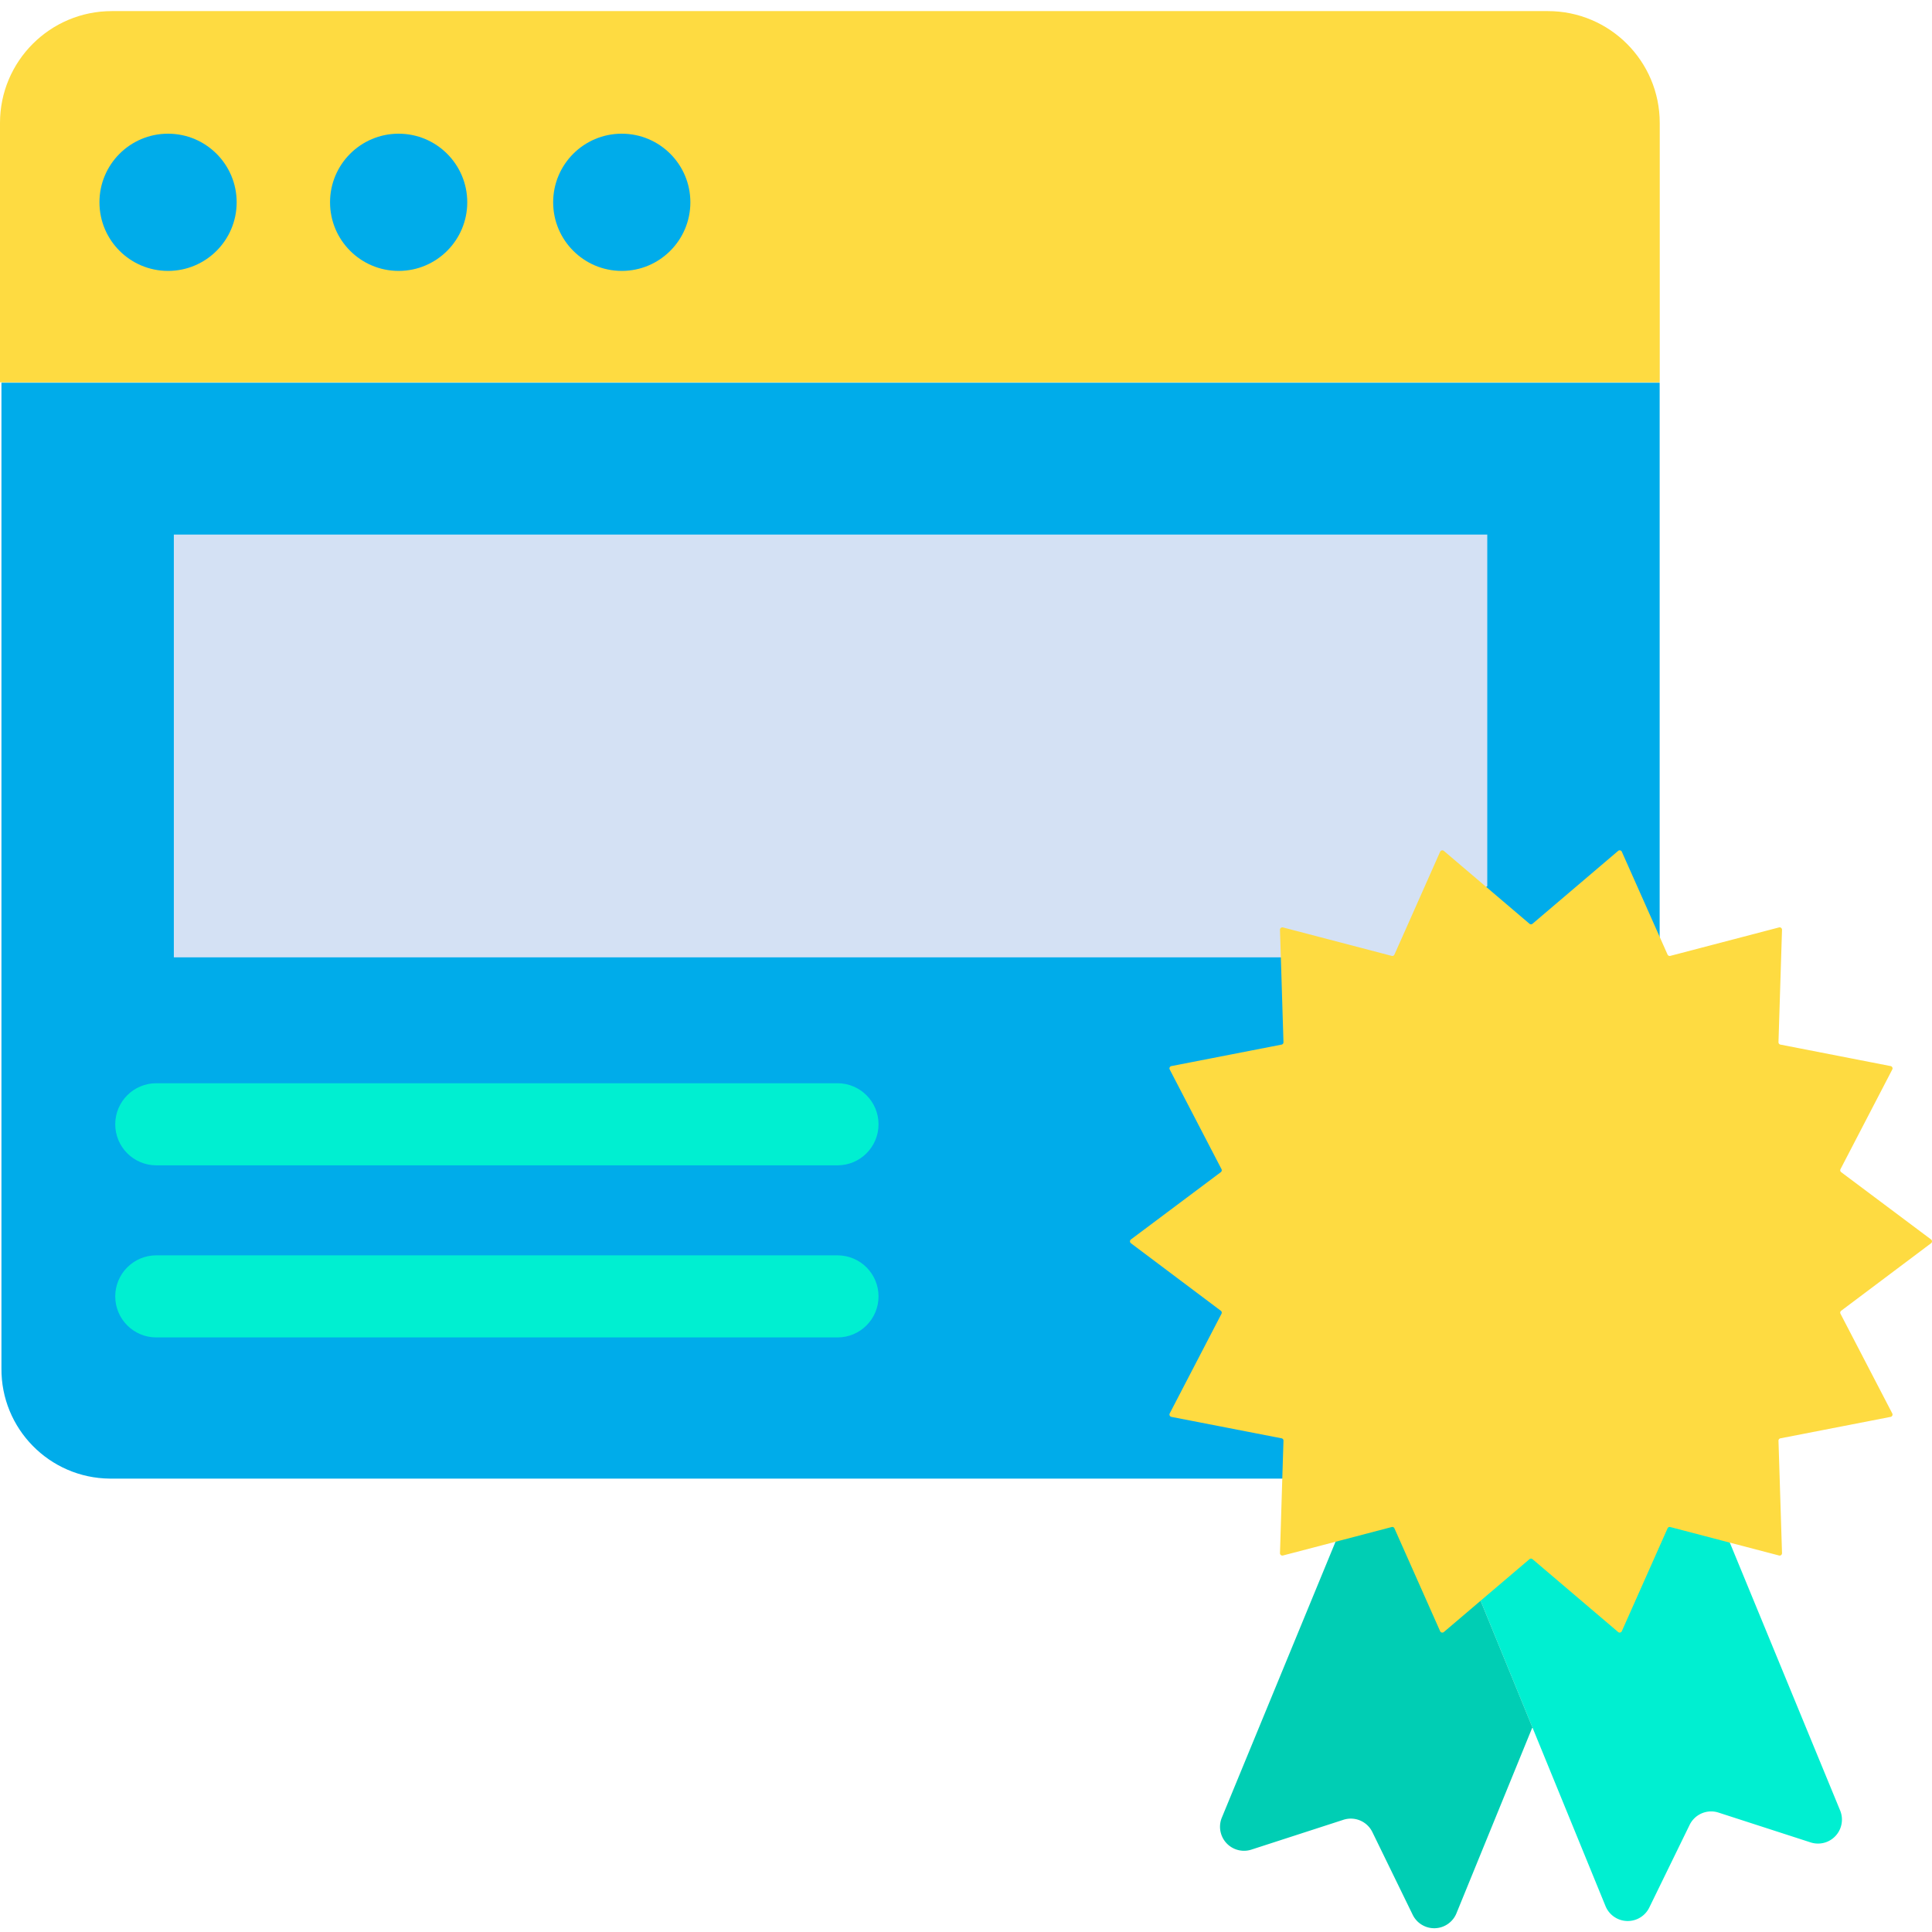
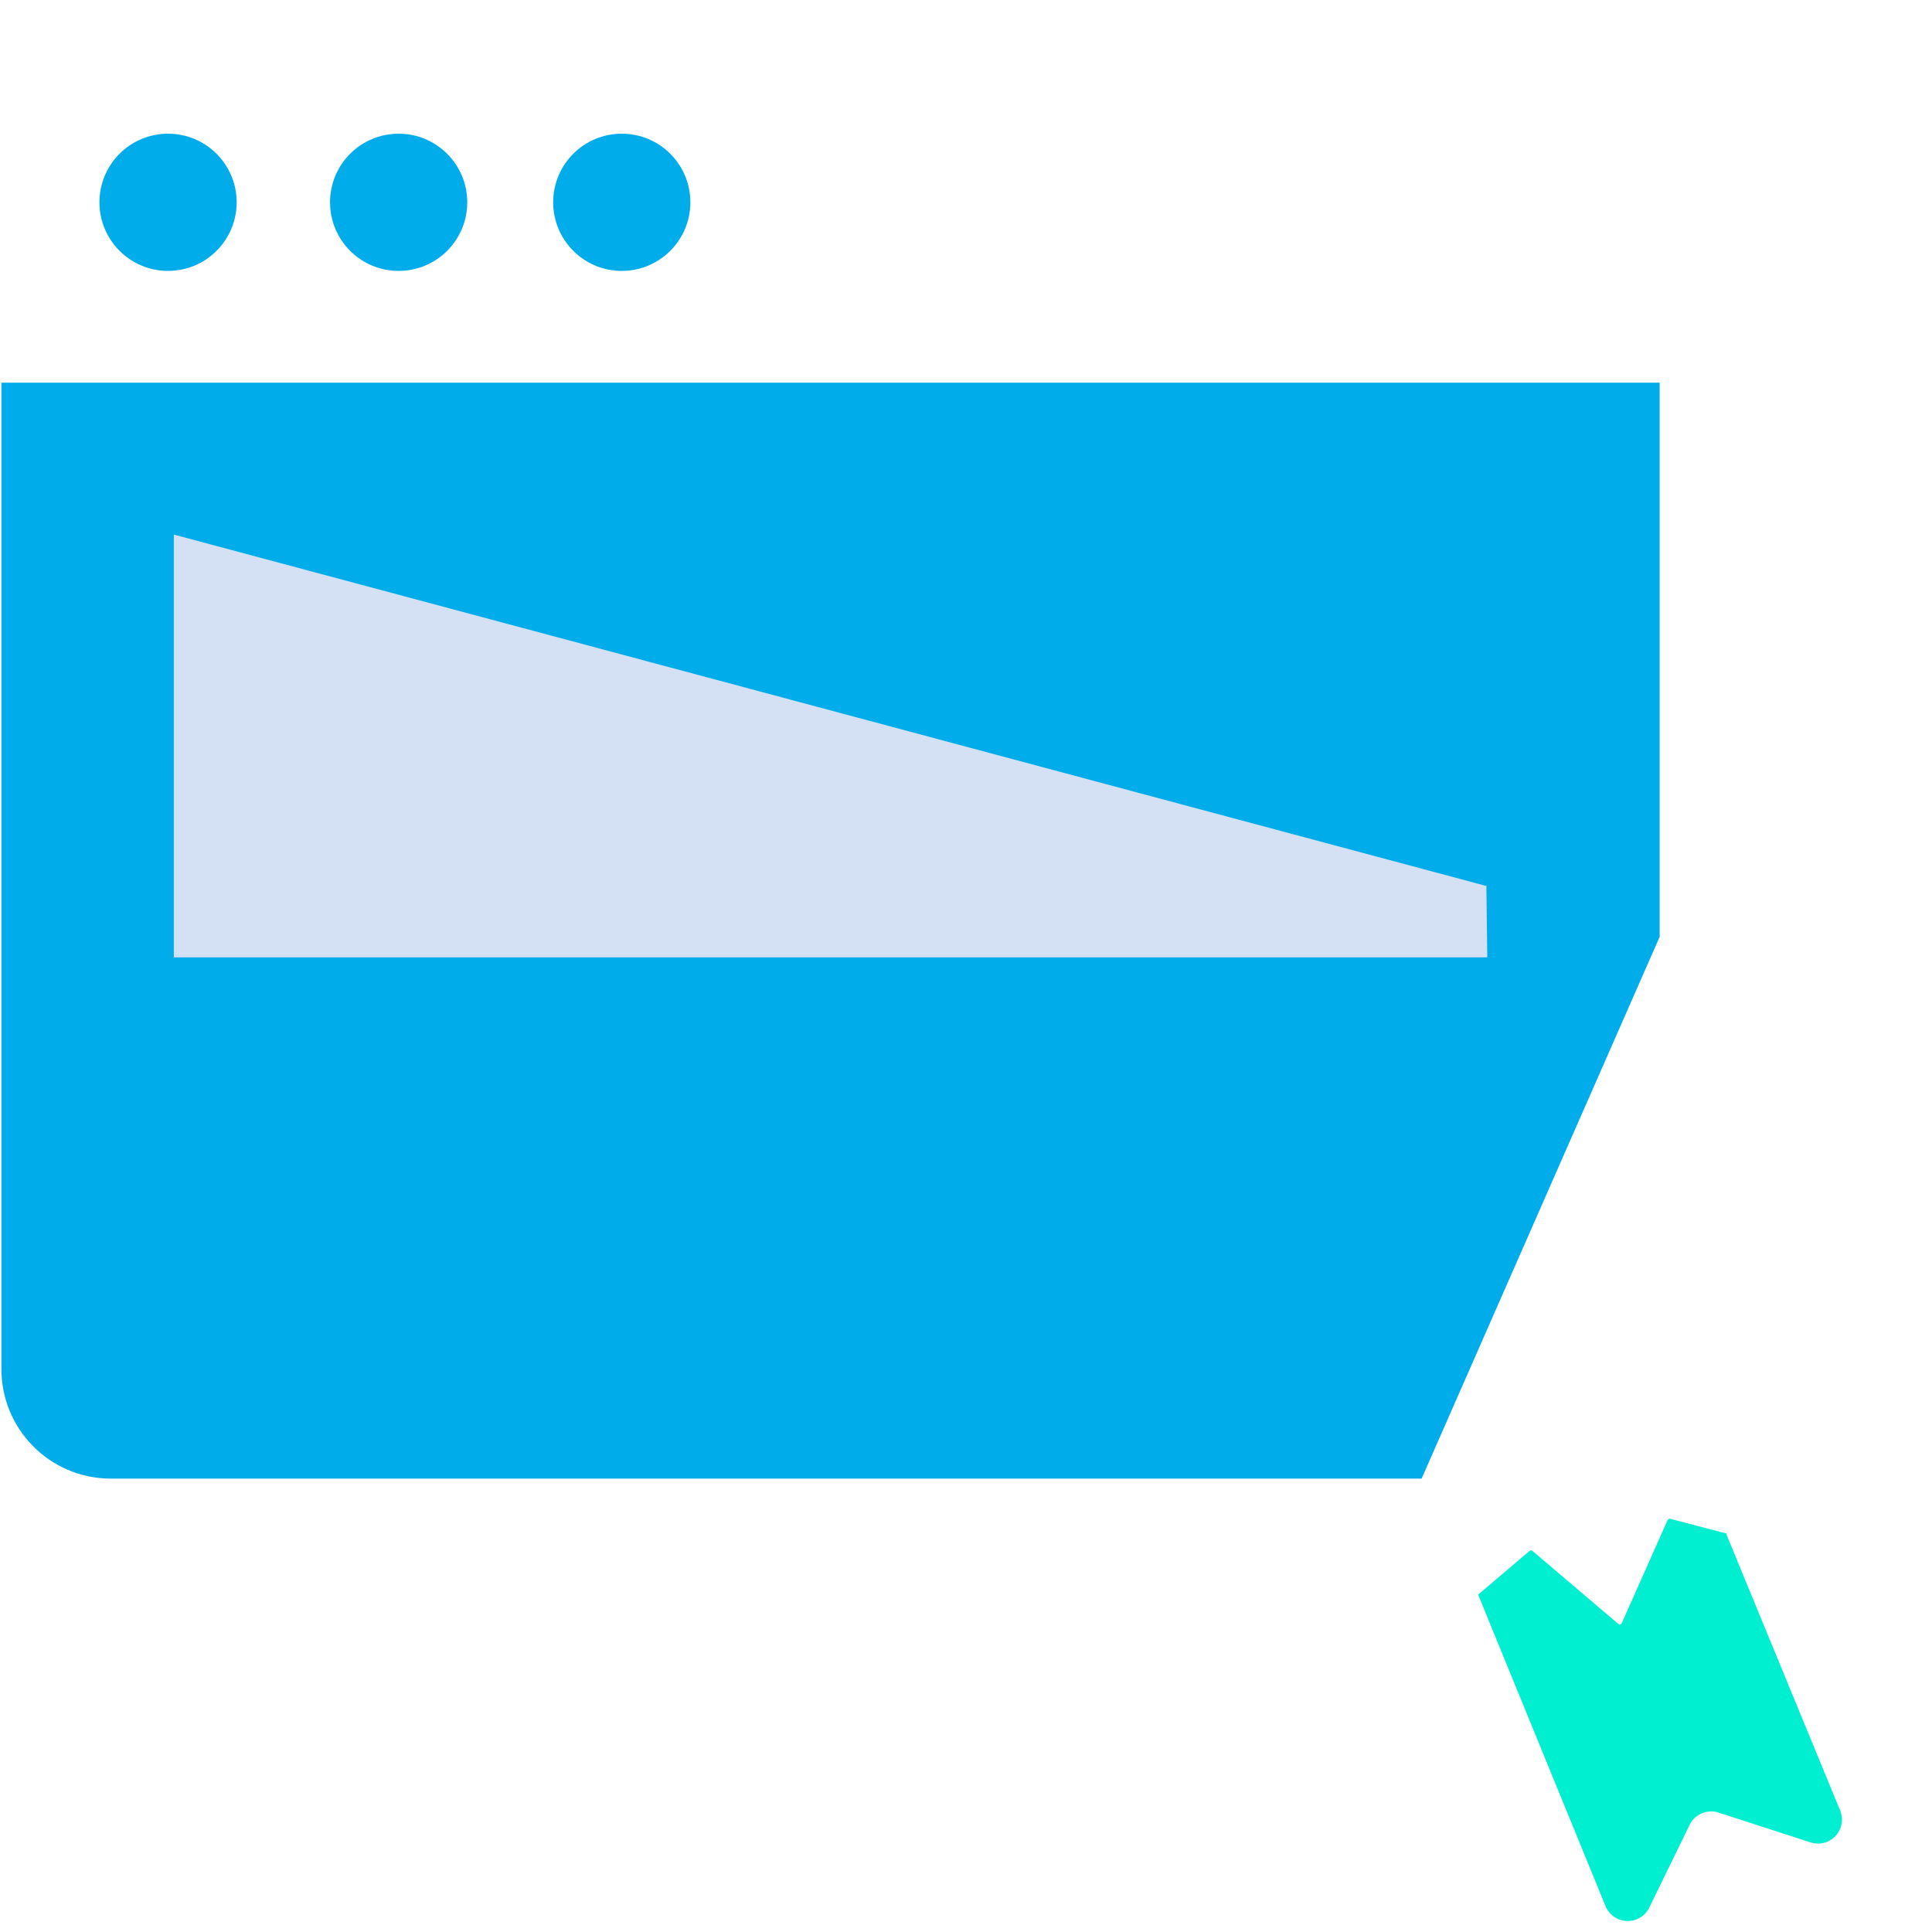
<svg xmlns="http://www.w3.org/2000/svg" width="470pt" height="470pt" viewBox="0 -2 470.703 470" id="website-quality">
  <path fill="#00efd1" d="M448.32 438.742a5.843 5.843 0 0 1-3.164 7.625 5.833 5.833 0 0 1-4.035.153l-22.422-7.258a5.83 5.83 0 0 0-7.05 3l-9.829 20.14a5.845 5.845 0 0 1-10.66-.359l-17.77-43.441-13.269-32.442 12.508-10.64a.57.57 0 0 1 .75 0l20.851 17.742a.57.57 0 0 0 .81-.051.62.62 0 0 0 .1-.16l11.13-25.031a.574.574 0 0 1 .68-.329l13.71 3.59-.05.18zm0 0" />
  <g fill="#00acea">
    <path d="M.352 90.89V331c-.133 14.723 11.695 26.762 26.414 26.89.164.005.324.005.484 0h319.102l58-132v-135zm0 0" />
-     <path d="m312.05 230.89 50.313-17.327-.226.078m-77.149 44.582a.583.583 0 0 1 .239-.786.58.58 0 0 1 .164-.054" />
  </g>
-   <path fill="#fedb41" d="M404.371 27.602V90.8H0V27.6C0 12.552 12.2.352 27.25.352h349.879c15.047.004 27.242 12.204 27.242 27.25zm0 0" />
-   <path fill="#00ceb4" d="m360.121 386.16 13.27 32.442-.11.039-18.441 45.16a5.847 5.847 0 0 1-7.621 3.199 5.846 5.846 0 0 1-3.04-2.848l-9.82-20.14a5.843 5.843 0 0 0-7.05-3l-22.43 7.27a5.845 5.845 0 0 1-7.356-3.774 5.822 5.822 0 0 1 .157-4.016l28.601-69.41-.011-.039 12.789-3.352a.576.576 0 0 1 .68.329l11.12 25.03a.59.59 0 0 0 .922.212zm0 0" />
  <path fill="#00acea" d="M151.488 30.223c9.235 0 16.715 7.488 16.711 16.718-.004 9.23-7.488 16.715-16.719 16.711-9.226-.004-16.707-7.484-16.71-16.71-.004-9.231 7.472-16.715 16.699-16.72zm-54.36 0c9.231 0 16.716 7.488 16.712 16.718-.004 9.23-7.488 16.715-16.719 16.711-9.23-.004-16.707-7.484-16.71-16.71-.009-9.231 7.472-16.715 16.698-16.72zm-56.179 0c9.23 0 16.715 7.488 16.711 16.718-.004 9.23-7.488 16.715-16.719 16.711-9.23-.004-16.707-7.484-16.71-16.71-.008-9.231 7.468-16.715 16.699-16.72zm0 0" />
-   <path fill="#d4e1f4" d="M42.352 127.89v103h320l-.22-17.25.22-.077V127.89zm0 0" />
-   <path fill="#fedb41" d="m404.371 225.93 1.899 4.273a.574.574 0 0 0 .68.328l26.48-6.93a.582.582 0 0 1 .73.579l-.86 27.382c-.003.286.2.536.481.59l26.828 5.23a.573.573 0 0 1 .47.669.473.473 0 0 1-.06.172l-12.609 24.27a.588.588 0 0 0 .168.737l21.89 16.391a.58.58 0 0 1 0 .93l-21.89 16.441a.588.588 0 0 0-.168.738l12.61 24.274a.585.585 0 0 1-.41.848l-26.829 5.222a.585.585 0 0 0-.48.59l.86 27.379a.575.575 0 0 1-.731.578l-12.77-3.34-13.71-3.59a.574.574 0 0 0-.68.329l-11.13 25.03a.579.579 0 0 1-.91.212L373.38 377.52a.57.57 0 0 0-.75 0l-12.508 10.64-8.34 7.102a.587.587 0 0 1-.922-.211l-11.12-25.031a.576.576 0 0 0-.68-.329l-12.79 3.352-13.69 3.578a.584.584 0 0 1-.731-.578l.55-17.8.301-9.583a.578.578 0 0 0-.469-.59l-26.84-5.218a.591.591 0 0 1-.402-.852l12.61-24.27a.588.588 0 0 0-.168-.738l-21.89-16.441a.58.58 0 0 1 0-.93l21.89-16.39a.588.588 0 0 0 .168-.739l-12.61-24.27a.583.583 0 0 1 .239-.785.58.58 0 0 1 .164-.054l26.84-5.23a.578.578 0 0 0 .468-.59l-.648-20.891-.203-6.492a.585.585 0 0 1 .73-.578l26.48 6.93a.578.578 0 0 0 .68-.329l2.602-5.84 8.52-19.191a.585.585 0 0 1 .917-.211l10.203 8.68 10.649 9.062a.57.57 0 0 0 .75 0l20.851-17.742a.574.574 0 0 1 .91.21zm0 0" />
-   <path fill="#00efd1" d="M204.04 281.563H38.077c-5.52 0-10-4.477-10-10s4.48-10 10-10H204.04c5.524 0 10 4.476 10 10s-4.476 10-10 10zm0 41.93H38.077c-5.52 0-10-4.477-10-10 0-5.524 4.48-10 10-10H204.04c5.524 0 10 4.476 10 10 0 5.523-4.476 10-10 10zm0 0" />
+   <path fill="#d4e1f4" d="M42.352 127.89v103h320l-.22-17.25.22-.077zm0 0" />
</svg>